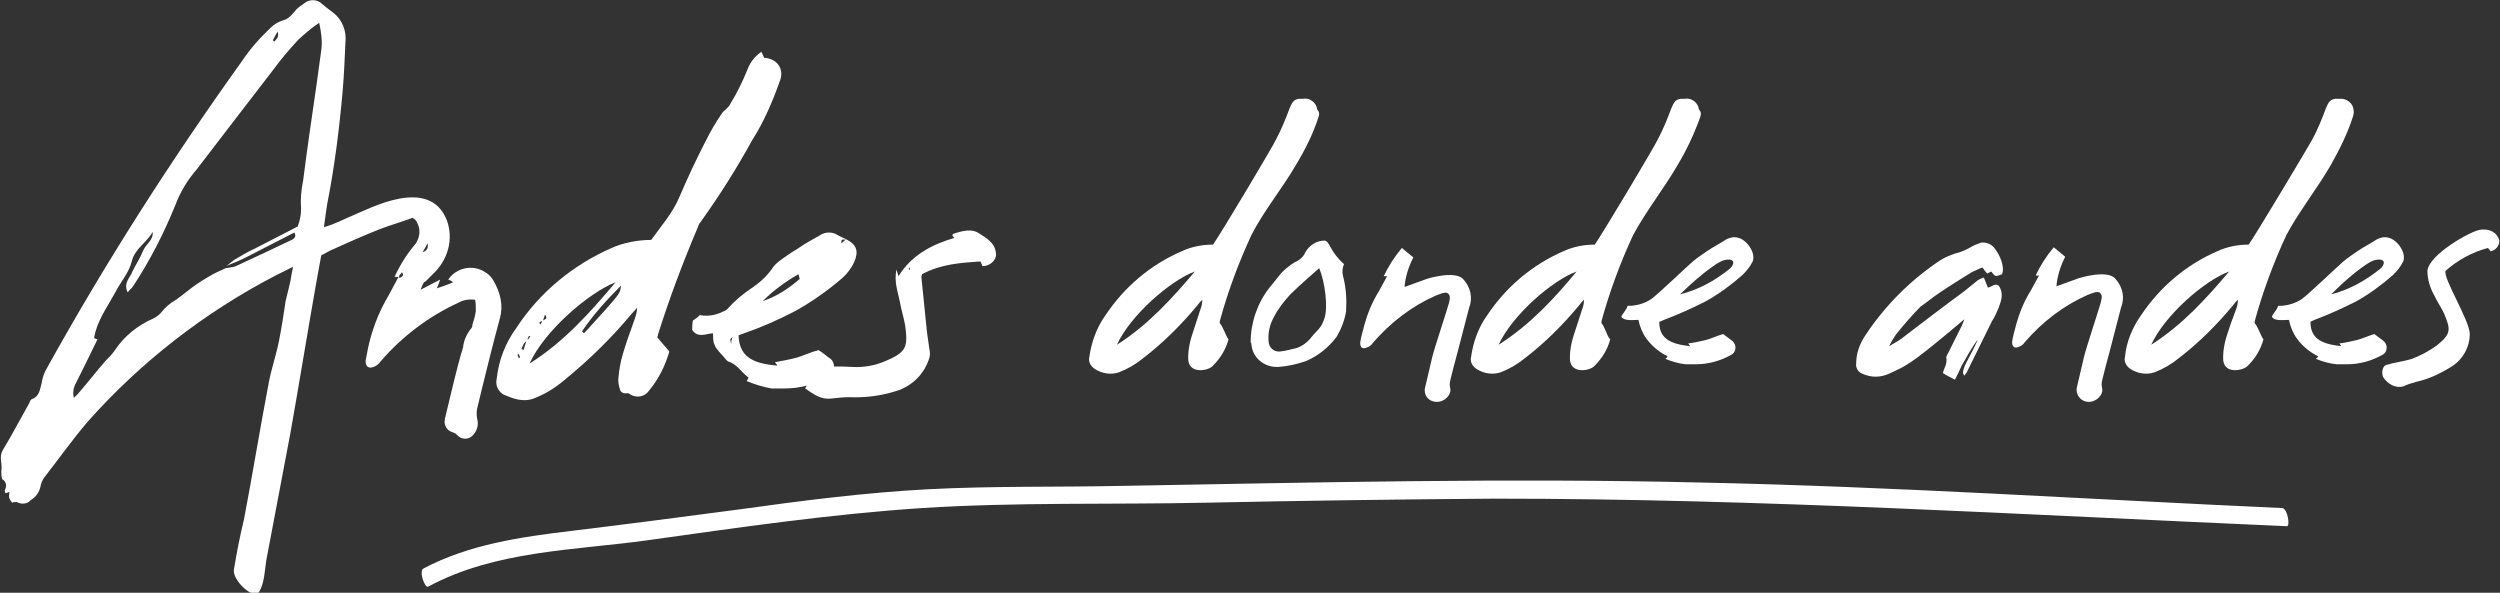
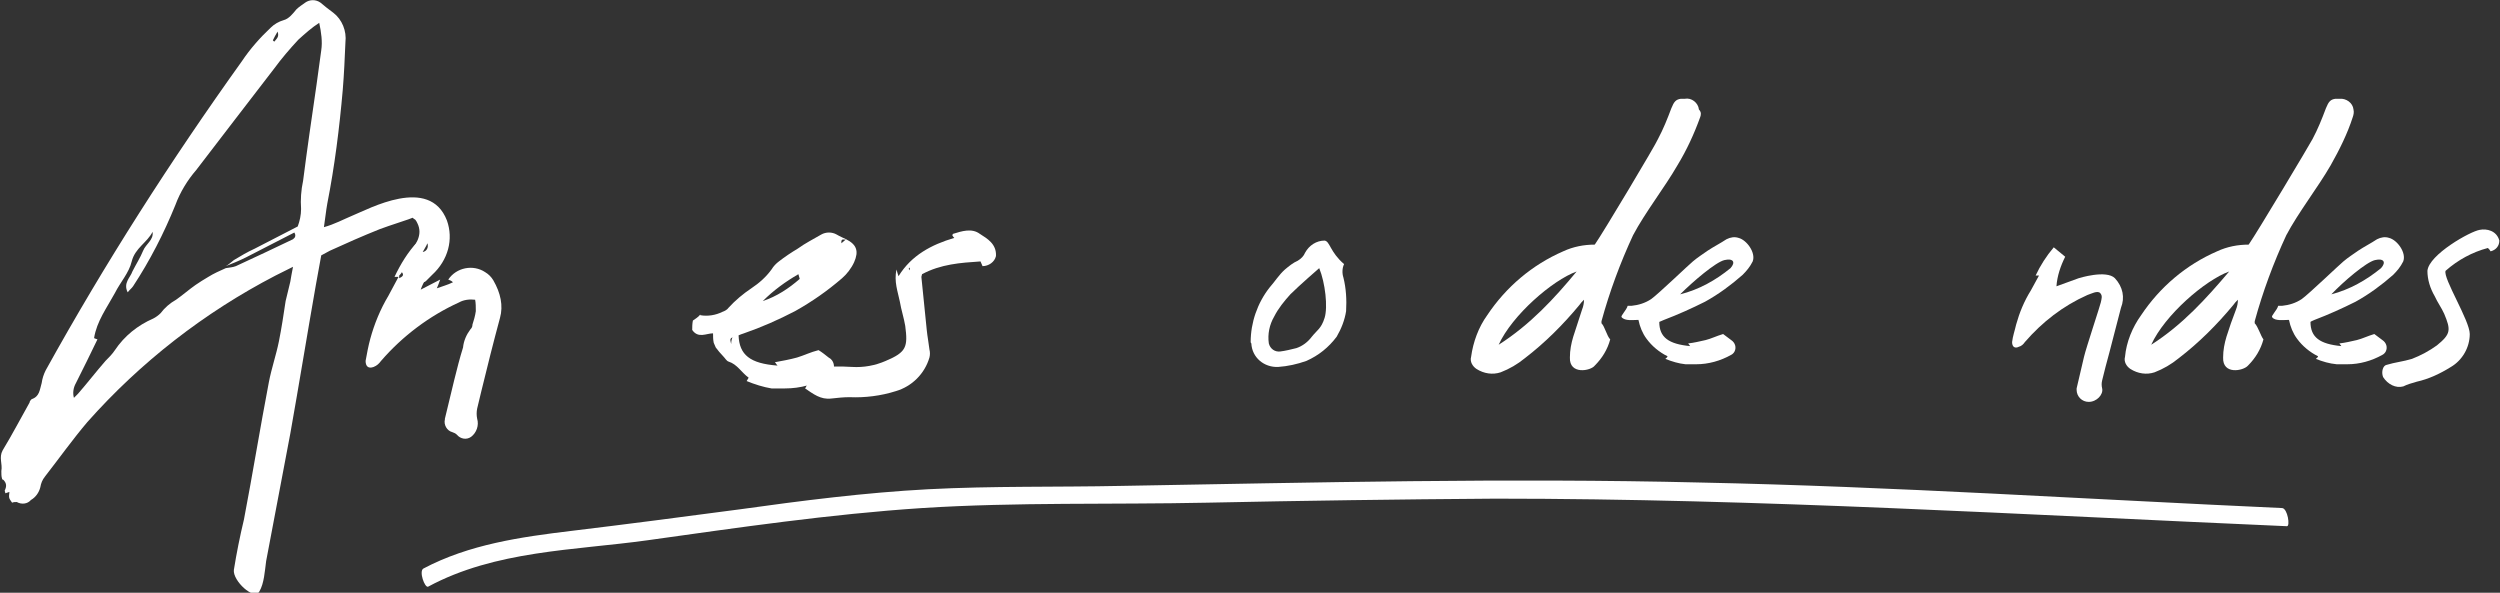
<svg xmlns="http://www.w3.org/2000/svg" version="1.1" id="Capa_1" x="0px" y="0px" viewBox="0 0 372 88.2" style="enable-background:new 0 0 372 88.2;" xml:space="preserve">
  <rect x="0" y="0" width="372" height="88.2" fill="#333333" stroke="none" />
  <style type="text/css">
	.st0{fill:#FFFFFF;}
</style>
  <title>logo-andes</title>
-   <path class="st0" d="M196.2,17.4c-0.8,2.5-2,4.9-3.4,7.2c-1.9,3.3-4.9,7-6.6,10.4c-1.9,4.1-3.5,8.4-4.7,12.8c0,0.1,0,0.2,0,0.3  c0.5,0.5,0.9,1.9,1.3,2.4c-0.4,1.5-1.2,2.8-2.3,3.9c-0.6,0.8-3.8,1.4-3.7-1.2c0-1.1,0.2-2.1,0.5-3.1c0.4-1.3,0.9-2.7,1.3-4  c0.2-0.5,0.3-1,0.3-1.5c-0.3,0.3-0.5,0.5-0.7,0.8c-2.4,2.9-5.1,5.6-8.1,7.9c-1.1,0.9-2.3,1.6-3.6,2.1c-1.2,0.4-2.5,0.2-3.6-0.5  c-0.6-0.4-1-1.1-0.8-1.8c0.3-2.2,1.1-4.4,2.4-6.2c2.8-4.2,6.7-7.5,11.3-9.5c1.5-0.7,3.1-1,4.7-1c1.2-1.7,9.2-15.1,9.4-15.7  c0.8-1.5,1.4-3,2-4.6c0.4-1,0.7-1.3,1.4-1.4h0.6c1-0.2,2,0.6,2.1,1.6C196.4,16.7,196.3,17.1,196.2,17.4z M177.8,40.4  c-3.6,1.3-9.6,6.5-11.6,10.9C170.9,48.3,174.4,44.4,177.8,40.4L177.8,40.4z" />
  <path class="st0" d="M253,17.4c-0.9,2.5-2,4.9-3.4,7.2c-1.9,3.3-4.8,7-6.6,10.4c-1.9,4.1-3.5,8.4-4.7,12.8c0,0.1,0,0.2,0,0.3  c0.5,0.5,0.8,1.9,1.3,2.4c-0.4,1.5-1.2,2.8-2.3,3.9c-0.6,0.8-3.8,1.4-3.7-1.2c0-1.1,0.2-2.1,0.5-3.1c0.4-1.3,0.9-2.7,1.3-4  c0.2-0.5,0.3-1,0.3-1.5c-0.3,0.3-0.5,0.5-0.7,0.8c-2.4,2.9-5.1,5.6-8.1,7.9c-1.1,0.9-2.3,1.6-3.6,2.1c-1.2,0.4-2.5,0.2-3.6-0.5  c-0.6-0.4-1-1.1-0.8-1.8c0.3-2.2,1.1-4.4,2.4-6.2c2.8-4.2,6.7-7.5,11.3-9.5c1.5-0.7,3.1-1,4.7-1c1.2-1.7,9.2-15.1,9.4-15.7  c0.8-1.5,1.4-3,2-4.6c0.4-1,0.7-1.3,1.4-1.4h0.6c1-0.2,2,0.6,2.1,1.6C253.2,16.7,253.1,17.1,253,17.4z M234.6,40.4  c-3.6,1.3-9.6,6.5-11.6,10.9C227.7,48.3,231.3,44.4,234.6,40.4L234.6,40.4z" />
  <path class="st0" d="M350.1,17.4c-0.8,2.5-2,4.9-3.3,7.2c-1.9,3.3-4.8,7-6.6,10.4c-1.9,4.1-3.5,8.4-4.7,12.8c0,0.1,0,0.2,0,0.3  c0.5,0.5,0.9,1.9,1.3,2.4c-0.4,1.5-1.2,2.8-2.3,3.9c-0.7,0.8-3.8,1.4-3.7-1.2c0-1.1,0.2-2.1,0.5-3.1c0.4-1.3,0.9-2.7,1.4-4  c0.2-0.5,0.3-1,0.3-1.5c-0.3,0.3-0.5,0.5-0.7,0.8c-2.4,2.9-5.1,5.6-8.1,7.9c-1.1,0.9-2.3,1.6-3.6,2.1c-1.2,0.4-2.5,0.2-3.6-0.5  c-0.6-0.4-1-1.1-0.8-1.8c0.2-2.2,1.1-4.4,2.4-6.2c2.8-4.2,6.7-7.5,11.3-9.5c1.5-0.7,3.1-1,4.7-1c1.2-1.7,9.2-15.1,9.5-15.7  c0.8-1.5,1.4-3,2-4.6c0.4-1,0.7-1.3,1.4-1.4h0.6c1-0.1,2,0.6,2.1,1.6C350.3,16.7,350.2,17.1,350.1,17.4z M331.7,40.4  c-3.6,1.3-9.6,6.5-11.6,10.9C324.8,48.3,328.3,44.4,331.7,40.4L331.7,40.4z" />
  <path class="st0" d="M186.1,50.9c0-2.9,1-5.8,2.8-8.1c0.8-0.9,1.4-1.9,2.3-2.7c0.6-0.5,1.2-1,1.9-1.3c0.5-0.3,0.9-0.7,1.1-1.2  c0.6-1.1,1.7-1.8,2.9-1.8c0.8,0.1,0.8,1.7,2.9,3.5c-0.3,0.6-0.3,1.4-0.1,2c0.4,1.6,0.5,3.3,0.4,5c-0.2,1.3-0.7,2.6-1.4,3.8  c-1.2,1.6-2.7,2.8-4.5,3.6c-1.4,0.5-2.8,0.8-4.2,0.9c-2.1,0.1-3.9-1.4-4-3.5C186.1,51,186.1,50.9,186.1,50.9z M192.9,51.8  c0.9-0.3,1.7-0.9,2.3-1.7c0.8-1,1.4-1.2,1.9-2.8s0.1-5.2-0.8-7.4c0,0-3,2.6-4.3,3.9c-0.9,1-1.8,2.1-2.4,3.3c-0.7,1.2-1,2.6-0.8,4  c0.2,0.8,0.9,1.3,1.7,1.2C191.3,52.2,192.1,52,192.9,51.8z" />
-   <path class="st0" d="M218.6,45.8c-0.8,3-1.5,5.9-2.3,8.8l-0.5,2c-0.1,0.4-0.1,0.8,0,1.2c0.2,0.9-0.8,2-2,2c-1,0-1.8-0.7-1.8-1.7  c0-0.1,0-0.1,0-0.2l1.1-4.7c0.3-1.3,2.4-7.6,2.5-8.1s0.3-1-0.1-1.4s-1.3,0.1-1.9,0.3c-3.6,1.6-6.7,4-9.3,7c-0.2,0.3-0.5,0.6-0.9,0.7  c-0.7,0.3-1,0-1-0.7c0.1-0.9,0.4-1.7,0.6-2.6c0.5-1.8,1.2-3.5,2.2-5.1l1.2-2.2c-0.1,0-0.3,0-0.5,0c0.7-1.5,1.6-2.9,2.7-4.2l1.7,1.4  c-0.7,1.4-1.2,2.9-1.3,4.4l3.3-1.2c0,0,4.1-1.3,5.4,0C218.8,42.7,219.2,44.3,218.6,45.8z" />
  <path class="st0" d="M315.6,45.8c-0.8,3-1.5,5.9-2.3,8.8l-0.5,2c-0.1,0.4-0.1,0.8,0,1.2c0.2,0.9-0.8,2-2,2c-1,0-1.8-0.8-1.8-1.8  c0-0.1,0-0.1,0-0.2l1.1-4.7c0.3-1.3,2.4-7.6,2.5-8.1s0.3-1-0.1-1.4s-1.3,0.1-1.9,0.3c-3.6,1.6-6.7,4-9.3,7c-0.2,0.3-0.5,0.6-0.9,0.7  c-0.6,0.3-1,0-1-0.7c0.1-0.9,0.4-1.7,0.6-2.6c0.5-1.8,1.2-3.5,2.2-5.1l1.2-2.2c-0.1,0-0.3,0-0.5,0c0.7-1.5,1.6-2.9,2.7-4.2l1.7,1.4  c-0.7,1.4-1.2,2.9-1.3,4.4l3.3-1.2c0,0,4.1-1.3,5.4,0C315.9,42.7,316.2,44.3,315.6,45.8z" />
  <path class="st0" d="M247.8,53.4c0.1-0.1,0.4-0.3,0.3-0.4c-1.2-0.6-2.3-1.5-3.1-2.6c-0.6-0.8-1-1.8-1.2-2.8c-0.8,0-2,0.2-2.5-0.4  c-0.2-0.2,0.7-1,0.9-1.7h0.6c1-0.1,2-0.4,2.9-1c1-0.7,5.8-5.3,6.2-5.6c0.7-0.6,1.5-1.1,2.2-1.6c0.9-0.6,1.9-1.1,2.8-1.7  c0.6-0.3,1.2-0.4,1.8-0.2c1.2,0.3,2.6,2.2,2.1,3.5c-0.4,0.8-0.9,1.4-1.5,2c-1.7,1.5-3.6,2.9-5.6,4c-2,1-4,1.9-6.1,2.7  c-0.2,0.1-0.5,0.2-0.7,0.3c0,2.3,1.4,3.3,4.6,3.6c-0.1-0.1-0.2-0.3-0.3-0.4c0.9-0.1,1.7-0.3,2.6-0.5c0.8-0.2,1.6-0.6,2.6-0.9  c0.4,0.3,0.8,0.6,1.2,0.9c0.6,0.4,0.8,1.1,0.5,1.7c-0.1,0.2-0.3,0.4-0.5,0.5c-1.6,0.9-3.4,1.4-5.2,1.4h-1.6  C249.8,54.1,248.8,53.8,247.8,53.4z M257.5,39.9c0.8-0.9,0.4-1.5-0.9-1.2s-4.7,3.2-6.6,5.1C252.8,43.1,255.3,41.7,257.5,39.9z" />
  <path class="st0" d="M344.6,53.4c0.1-0.1,0.4-0.3,0.3-0.4c-1.2-0.6-2.3-1.5-3.1-2.6c-0.6-0.8-1-1.8-1.2-2.8c-0.8,0-2.1,0.2-2.5-0.4  c-0.2-0.2,0.7-1,0.9-1.7h0.6c1-0.1,2-0.4,2.9-1c1-0.7,5.8-5.3,6.2-5.6c0.7-0.6,1.5-1.1,2.2-1.6c0.9-0.6,1.9-1.1,2.8-1.7  c0.6-0.3,1.2-0.4,1.8-0.2c1.2,0.3,2.6,2.2,2.1,3.5c-0.4,0.8-0.9,1.4-1.5,2c-1.7,1.5-3.6,2.9-5.6,4c-2,1-4,1.9-6.1,2.7  c-0.2,0.1-0.5,0.2-0.6,0.3c0,2.3,1.4,3.3,4.6,3.6c-0.1-0.1-0.2-0.3-0.3-0.4c0.9-0.1,1.7-0.3,2.6-0.5c0.8-0.2,1.6-0.6,2.6-0.9  c0.4,0.3,0.8,0.6,1.2,0.9c0.6,0.4,0.8,1.1,0.5,1.7c-0.1,0.2-0.3,0.4-0.5,0.5c-1.6,0.9-3.4,1.4-5.2,1.4h-1.6  C346.6,54.1,345.6,53.8,344.6,53.4z M354.3,39.9c0.8-0.9,0.4-1.5-0.9-1.2s-4.7,3.2-6.5,5.1C349.6,43.1,352.1,41.7,354.3,39.9  L354.3,39.9z" />
-   <path class="st0" d="M282.1,49.8c-0.4,0.6-0.7,1.1-1,1.7c0.9-0.5,1.8-1,2.6-1.7c2.8-2.1,5.6-4.3,8.5-6.4l2.1-1.7  c0.3-0.2,0.6-0.3,0.9-0.4l0.6,1.5c0.6-0.1,1-0.7,1.6-0.3c0.8,1.1,0.4,2.2,0,3.3c-0.3,0.7-0.6,1.4-1,2l-3.6,7.3  c-0.1,0.3-0.3,0.5-0.5,0.8c-0.4-0.5-0.1-0.9,0-1.3s1.7-3.2,2-4.1c-0.9,1.2-1.6,2.5-2.4,3.9c-0.3,0.7-0.6,1.3-1,2.1  c0,0-1.6-0.8-1.8-1c0.2-0.8,0.7-1.4,0.5-2.3c0-0.2,0.2-0.5,0.3-0.7l2-4c0.1-0.2,0.2-0.5,0.4-1c0,0-6.1,5.2-8,6.4  c-1,0.7-2.1,1.2-3.2,1.7c-1.3,0.6-2.7,0.6-4,0c-0.6-0.2-1-0.9-0.9-1.5c0-1.5,0.5-2.9,1.3-4.1c0.9-1.4,1.9-2.7,3-4  c2.3-2.7,4.9-5,7.8-7c1-0.7,2.2-1.2,3.4-1.5c0.5-0.2,1-0.4,1.5-0.7c0.5-0.3,1-0.5,1.6-0.7c0.8-0.1,1.7,0.3,2.1,1  c0.5,0.6,1.5,2.5,1,3.7c-1,0.4-1,0.4-1.6-0.4c-0.2,0.1-0.4,0.2-0.6,0.3c-0.3-0.3-0.5-0.6-0.7-0.9c-0.6,0.2-1.1,0.5-1.6,0.7  c-1.6,1-3.4,2.1-5,3.2c-0.9,0.6-1.7,1.3-2.6,1.9C284.6,46.8,283.3,48.3,282.1,49.8z" />
  <path class="st0" d="M354.6,56.1c-0.3-0.8,0-1.7,0.5-1.8c1.3-0.4,2.5-0.5,3.8-0.9c1.3-0.5,2.6-1.2,3.7-2c2.1-1.7,2.1-2.3,1.1-4.7  c-0.4-0.9-1-1.7-1.4-2.6c-0.7-1.2-1.1-2.5-1.1-3.8c0.2-2.4,6.4-5.9,7.8-6.1c1-0.2,2.5,0.1,2.9,1.6c0,0.8-0.5,1.4-1.3,1.6  c-0.1-0.2-0.2-0.3-0.4-0.5c-2.3,0.6-4.5,1.8-6.3,3.4c-0.4,1.1,3.6,7.4,3.6,9.4c0,2-1.1,3.9-2.8,4.9c-1.6,1-3.3,1.8-5.1,2.2  c-0.7,0.2-1.4,0.4-2,0.7C356.5,57.8,355.3,57.2,354.6,56.1z" />
  <path class="st0" d="M66.5,32.8c-2.6-6.7-11.6-1.7-14.1-0.7c-1.2,0.5-2.7,1.3-4.2,1.7c0.2-1.3,0.3-2.4,0.5-3.5  c1.1-5.6,1.8-11.2,2.3-16.9c0.2-2.4,0.3-4.8,0.4-7.1c0.2-1.7-0.5-3.4-1.8-4.4c-0.7-0.5-1.3-1-1.9-1.5c-0.7-0.5-1.6-0.5-2.3,0  c-0.4,0.3-0.9,0.6-1.3,1C43.6,2,43,2.8,42.2,3c-0.7,0.2-1.4,0.6-1.9,1.1c-1.6,1.5-3.1,3.2-4.3,5C25.4,23.9,15.6,39.2,6.8,55.1  c-0.3,0.6-0.5,1.2-0.6,1.9c-0.3,1-0.3,2-1.5,2.4c-0.1,0.1-0.3,0.3-0.3,0.5c-1.3,2.3-2.6,4.8-4,7.1c-0.6,1.1,0,2-0.2,3.1  c0,0.4,0,0.8,0.1,1.1c0,0.1,0.1,0.2,0.2,0.2C1,71.9,1,72.4,0.7,73c0,0.1,0.1,0.3,0.1,0.4l0.6-0.2c-0.1,0.9-0.1,0.9,0.4,1.6  c0.2-0.1,0.5-0.1,0.7-0.1c0.7,0.4,1.6,0.3,2.1-0.3C5.3,74,5.8,73.3,6,72.5c0.1-0.6,0.3-1.1,0.7-1.6c2.1-2.7,4.1-5.5,6.3-8.1  c7.9-8.9,17.4-16.3,28-21.8l2.6-1.3c-0.2,1-0.3,1.6-0.4,2.2l-0.7,2.9c-0.3,2-0.6,4-1,6s-1.1,4-1.5,6.1c-1.3,6.8-2.4,13.6-3.7,20.4  c-0.6,2.5-1.1,5-1.5,7.5c-0.2,1.6,3,4.6,3.8,3.2c0.7-1.2,0.8-3,1-4.5c1.2-6.3,2.4-12.7,3.6-19c1.3-7.3,2.5-14.7,3.8-22.1l0.8-4.4  l1.3-0.7c2.4-1.1,4.9-2.2,7.4-3.2c1.3-0.5,4.8-1.6,4.9-1.7c0.2,0.2,0.3,0.2,0.4,0.3c0.1,0.1,0.2,0.3,0.3,0.5  c0.9,1.8-0.3,3.3-1.4,4.8c-0.5,0.8-0.6,1.7-0.4,2.5l0.9,0.8c0,0.7,0.4,0.2,0.4,0.6l1.6-2.3c0.5,1.2-1.1,1.2-1,2.2  c0.4,0.3,1,0.3,1.3-0.1c0.3-0.3,0.5-0.5,0.8-0.8C66.7,38.7,67.5,35.6,66.5,32.8z M41.3,4.7c0.3,0.8-0.2,1.1-0.4,1.4  c0,0-0.1,0.1-0.1,0.1c-0.1-0.1-0.1-0.1-0.2-0.2C40.8,5.6,41,5.2,41.3,4.7z M47.8,7.5l-0.7,5.1c-0.7,4.8-1.4,9.6-2,14.3  c-0.3,1.4-0.4,2.8-0.3,4.2c0,0.9-0.2,1.8-0.5,2.6l-6.4,3.3c-1.1,0.5-2.1,1.1-3.1,1.7c-0.4,0.3-0.8,0.7-1.2,0.9c1-0.4,2-0.8,3-1.3  c2.4-1.2,4.8-2.5,7.2-3.7c0.2,0.3,0.2,0.7-0.1,0.9c0,0-0.1,0.1-0.1,0.1c-2.9,1.4-5.7,2.7-8.5,4c-0.5,0.2-1,0.2-1.5,0.3  c-0.9,0.4-1.8,0.8-2.6,1.3c-0.7,0.4-1.3,0.8-1.9,1.2c-1,0.7-1.9,1.5-2.9,2.2c-0.9,0.5-1.7,1.2-2.3,2c-0.3,0.3-0.7,0.6-1.1,0.8  c-2.3,1-4.3,2.6-5.7,4.7c-0.4,0.6-0.9,1.1-1.4,1.6c-1.4,1.6-2.7,3.3-4.1,4.9l-0.6,0.6c-0.2-0.7-0.1-1.5,0.3-2.2  c1.1-2.2,2.2-4.4,3.2-6.5c-0.2-0.1-0.4-0.1-0.5-0.2c0.4-2.5,1.9-4.5,3.1-6.7c0.8-1.6,2.1-3,2.5-4.7c0.5-2,2.3-2.8,3.1-4.4  c0.2,1.2-1,1.8-1.4,2.8s-1.1,2.1-1.6,3.1c-0.3,0.9-1.4,1.7-0.7,3.1c0.3-0.4,0.6-0.6,0.8-0.9c2.5-3.8,4.6-7.9,6.3-12.1  c0.7-1.9,1.8-3.7,3.1-5.2c3.8-5,7.7-10,11.6-15.1c1.1-1.5,2.3-2.9,3.6-4.3c1-0.9,2-1.8,3.1-2.5C47.8,4.8,48,6.2,47.8,7.5z   M62.9,37.5c0.2-0.4,0.5-0.8,0.7-1.3C63.8,36.8,63.5,37.4,62.9,37.5C62.9,37.5,62.9,37.5,62.9,37.5L62.9,37.5z" />
  <path class="st0" d="M74.4,47.3c-1,3.7-1.9,7.3-2.8,11L71,60.8c-0.1,0.5-0.1,1,0,1.5c0.3,1-0.1,2.1-0.9,2.7  c-0.7,0.5-1.6,0.3-2.1-0.3c-0.2-0.2-0.4-0.3-0.7-0.4c-0.8-0.2-1.3-1.1-1.1-1.9c0,0,0-0.1,0-0.1l1.4-5.8c0.4-1.6,0.8-3.2,1.3-4.8  c0.1-1,0.5-1.9,1.1-2.7c0.2-0.2,0.3-0.4,0.3-0.7c0.2-0.6,0.4-1.3,0.5-2c0-0.6,0-1.2-0.1-1.7c-0.8-0.1-1.7,0-2.4,0.4  c-4.4,2-8.4,5-11.6,8.7c-0.3,0.4-0.6,0.7-1.1,0.9c-0.8,0.3-1.2-0.1-1.2-0.9c0.2-1.1,0.4-2.2,0.7-3.3c0.6-2.2,1.5-4.4,2.7-6.4  l1.5-2.8c-0.1,0-0.3,0-0.6,0c0.9-1.9,2-3.7,3.4-5.2c0.3,0.2,0.6,0.5,0.8,0.8c-0.5,0.4-0.9,0.8-1.3,1.2c0.5,1,0.5,2.1,0.2,3.1  c0.8-1.2,1.7-2.2,2.5-3.4c0.1,0.2,0.1,0.5,0.1,0.7c0,0.2-0.3,0.5-0.2,0.5c0.7,1.1-0.1,1.7-0.7,2.4c-0.4,0.6-0.7,1.2-0.9,1.8l2.9-1.5  c-0.2,0.6-0.3,0.8-0.5,1.3c0.8-0.3,1.6-0.5,2.4-0.9c-0.2-0.2-0.4-0.3-0.7-0.4c1.2-1.8,3.7-2.3,5.5-1.1c0.5,0.3,0.9,0.7,1.2,1.2  C74.5,43.6,74.9,45.5,74.4,47.3z M59.8,40.5c-0.1,0.2-0.3,0.4-0.4,0.5c0,0.1,0,0.2,0,0.4C59.8,41.2,60.2,41,59.8,40.5z" />
-   <path class="st0" d="M116.1,11.9c-1.1,3.1-2.4,6.2-4.2,9c-2.3,4.2-4.9,8.3-7.7,12.2c-0.2,0.2-0.3,0.5-0.4,0.8  c-2.2,5.2-4.2,10.5-5.9,15.9c0,0.1,0,0.2-0.1,0.4c0.6,0.7,1.2,1.4,1.8,2.1c-0.6,2.1-1.6,4.1-3,5.8c-0.6,0.9-1.8,1.2-2.8,0.6  c0,0,0,0,0,0c-0.1-0.1-0.3-0.2-0.4-0.2c-0.4,0.1-0.9,0-1.1-0.4C92.1,57.5,92,57,92,56.5c0.1-1.3,0.3-2.6,0.7-3.9  c0.5-1.7,1.1-3.3,1.7-5c0.2-0.6,0.4-1.2,0.4-1.8c-0.3,0.3-0.6,0.7-0.9,1c-3,3.6-6.4,6.9-10.1,9.9c-1.3,1.1-2.8,2-4.4,2.6  c-1.6,0.6-3.1,0-4.5-0.6c-0.8-0.5-1.2-1.4-1-2.3c0.3-2.8,1.3-5.4,3-7.7c3.4-5.2,8.4-9.3,14.1-11.8c1.8-0.8,3.9-1.2,5.9-1.2  c1.5-2.1,3.2-4,4.2-6.4c1.2-2.8,2.5-5.6,3.9-8.3c0.7-1.4,1.5-2.8,2.4-4.1c0.3-0.5,1-0.8,1.3-1.5c1-1.6,1.8-3.3,2.5-5  c0.4-1.1,1.1-2,2.1-2.7l0.4,0.9C115.5,8.7,116.7,10.1,116.1,11.9z M77.4,53.2l-0.2-0.5c0,0-0.2,0-0.2,0.1l0.2,0.5  C77.3,53.2,77.3,53.2,77.4,53.2z M78.3,50.8c-0.4,0.2-0.5,0.7-0.7,1.1l0.3,0.2L78.3,50.8z M78.7,50c-0.1,0.2-0.2,0.4-0.2,0.6  l0.4-0.5C78.9,50,78.8,50,78.7,50z M91.6,42c-3.9,1.5-10.6,7.2-12.8,12.1C84,50.8,87.8,46.5,91.6,42z M80.7,47.8  c-0.3,0.1-0.6,0-0.3,0.5C80.5,48.1,80.6,48,80.7,47.8z M80.8,47.7c0.2-0.2,0.8-0.2,0.3-0.9L80.8,47.7z M92.4,42.5  c-2.1,2.1-4.1,4.3-5.8,6.8l0.3,0.3c1-1.1,2-2.2,3-3.3C92.2,43.7,92.3,43.6,92.4,42.5z" />
  <path class="st0" d="M111.1,56.7c0.1-0.2,0.2-0.3,0.3-0.5c-1.1-0.8-1.7-2-3-2.4c-0.3-0.1-0.5-0.5-0.8-0.8c-0.4-0.4-0.8-0.9-1.1-1.3  c-0.1-0.2-0.2-0.5-0.3-0.7c-0.1-0.5-0.1-0.9-0.1-1.4c-1,0-2.2,0.8-3.1-0.5c0-0.4,0-0.9,0.1-1.4c0.4-0.3,0.8-0.5,1.1-0.9v0.1  c1.1,0.2,2.3,0,3.3-0.5c0.3-0.1,0.7-0.3,0.9-0.6c1-1.1,2.2-2.1,3.4-2.9c1.2-0.8,2.2-1.7,3-2.8c0.3-0.5,0.7-0.9,1.1-1.2  c0.9-0.7,1.8-1.3,2.8-1.9c1.1-0.8,2.3-1.4,3.5-2.1c0.7-0.4,1.6-0.4,2.3,0c0.5,0.3,1,0.5,1.4,0.7c-0.2,0.2-0.8-0.3-0.7,0.6l0.7-0.6  c1.6,0.8,1.9,1.8,1.2,3.4c-0.4,0.9-1.1,1.8-1.8,2.4c-2.2,1.9-4.5,3.5-7,4.9c-2.5,1.3-5,2.4-7.6,3.3c-0.3,0.1-0.6,0.2-0.8,0.3  c0.1,2.9,1.7,4.2,5.8,4.5c-0.2-0.2-0.2-0.3-0.4-0.5c1.1-0.2,2.2-0.4,3.3-0.7c1-0.3,2-0.8,3.2-1.1c0.5,0.3,1,0.7,1.5,1.1  c0.8,0.4,1,1.4,0.6,2.2c-0.1,0.2-0.3,0.4-0.6,0.6c-2,1.2-4.2,1.8-6.5,1.8h-2C113.6,57.6,112.3,57.2,111.1,56.7z M109,50.2  c-0.5,0.2-0.3,0.5-0.2,1C108.8,50.7,108.9,50.4,109,50.2z M119,41.5l-0.2-0.7c-1.9,1.1-3.7,2.4-5.3,4  C115.6,44.1,117.4,42.9,119,41.5z" />
  <path class="st0" d="M119.8,57.8c0.5-0.7,0.3-1.5,0.8-2.2c0.3-0.5,0.5-0.9,1.2-0.9c1.7-0.2,3.3-0.2,5-0.1c1.7,0.1,3.4-0.2,5-0.9  c3.1-1.3,3.3-2.1,2.9-5.2c-0.2-1.2-0.6-2.4-0.8-3.6c-0.3-1.5-0.9-3-0.5-4.8c0.1,0.4,0.2,0.7,0.3,1c1.9-3.1,4.9-4.7,8.3-5.7  c-0.1-0.1-0.2-0.2-0.3-0.4l0.1-0.2c1.3-0.4,2.8-0.9,4,0c1.1,0.7,2.5,1.5,2.4,3.3c-0.2,0.9-1.1,1.5-2,1.5c-0.1-0.2-0.2-0.5-0.3-0.7  c-3,0.2-5.9,0.4-8.7,1.9c0,0.1-0.1,0.3-0.1,0.4l0.8,7.9c0.1,1,0.3,2,0.4,2.9c0.1,0.4,0.1,0.8,0,1.2c-0.7,2.4-2.6,4.3-5,5  c-2.2,0.7-4.6,1-6.9,0.9c-0.9,0-1.8,0.1-2.7,0.2C122.1,59.5,121,58.6,119.8,57.8z M135.4,39.9c0,0,0-0.1,0-0.1l-0.2,0.2  c0,0,0.1,0.1,0.1,0.2S135.4,40,135.4,39.9z" />
  <path class="st0" d="M339.6,75.6c-28.9-1.3-57.7-3.2-86.6-3.8c-28.7-0.7-57.4,0-86.1,0.5c-9.6,0.2-19.2,0-28.8,0.5  c-9.4,0.5-18.8,1.7-28.1,3c-8.3,1.1-16.7,2.2-25,3.2c-7.5,0.9-15.2,2-22,5.6c-0.7,0.4,0.2,2.9,0.7,2.7c10-5.4,21.8-5.4,32.6-6.9  c13.6-1.9,27.2-3.9,40.9-4.8c14.1-0.9,28.3-0.5,42.4-0.8c14.3-0.3,28.6-0.5,42.9-0.6c39.4,0,78.6,2.4,117.8,4.1  C340.8,78.3,340.4,75.7,339.6,75.6z" />
</svg>